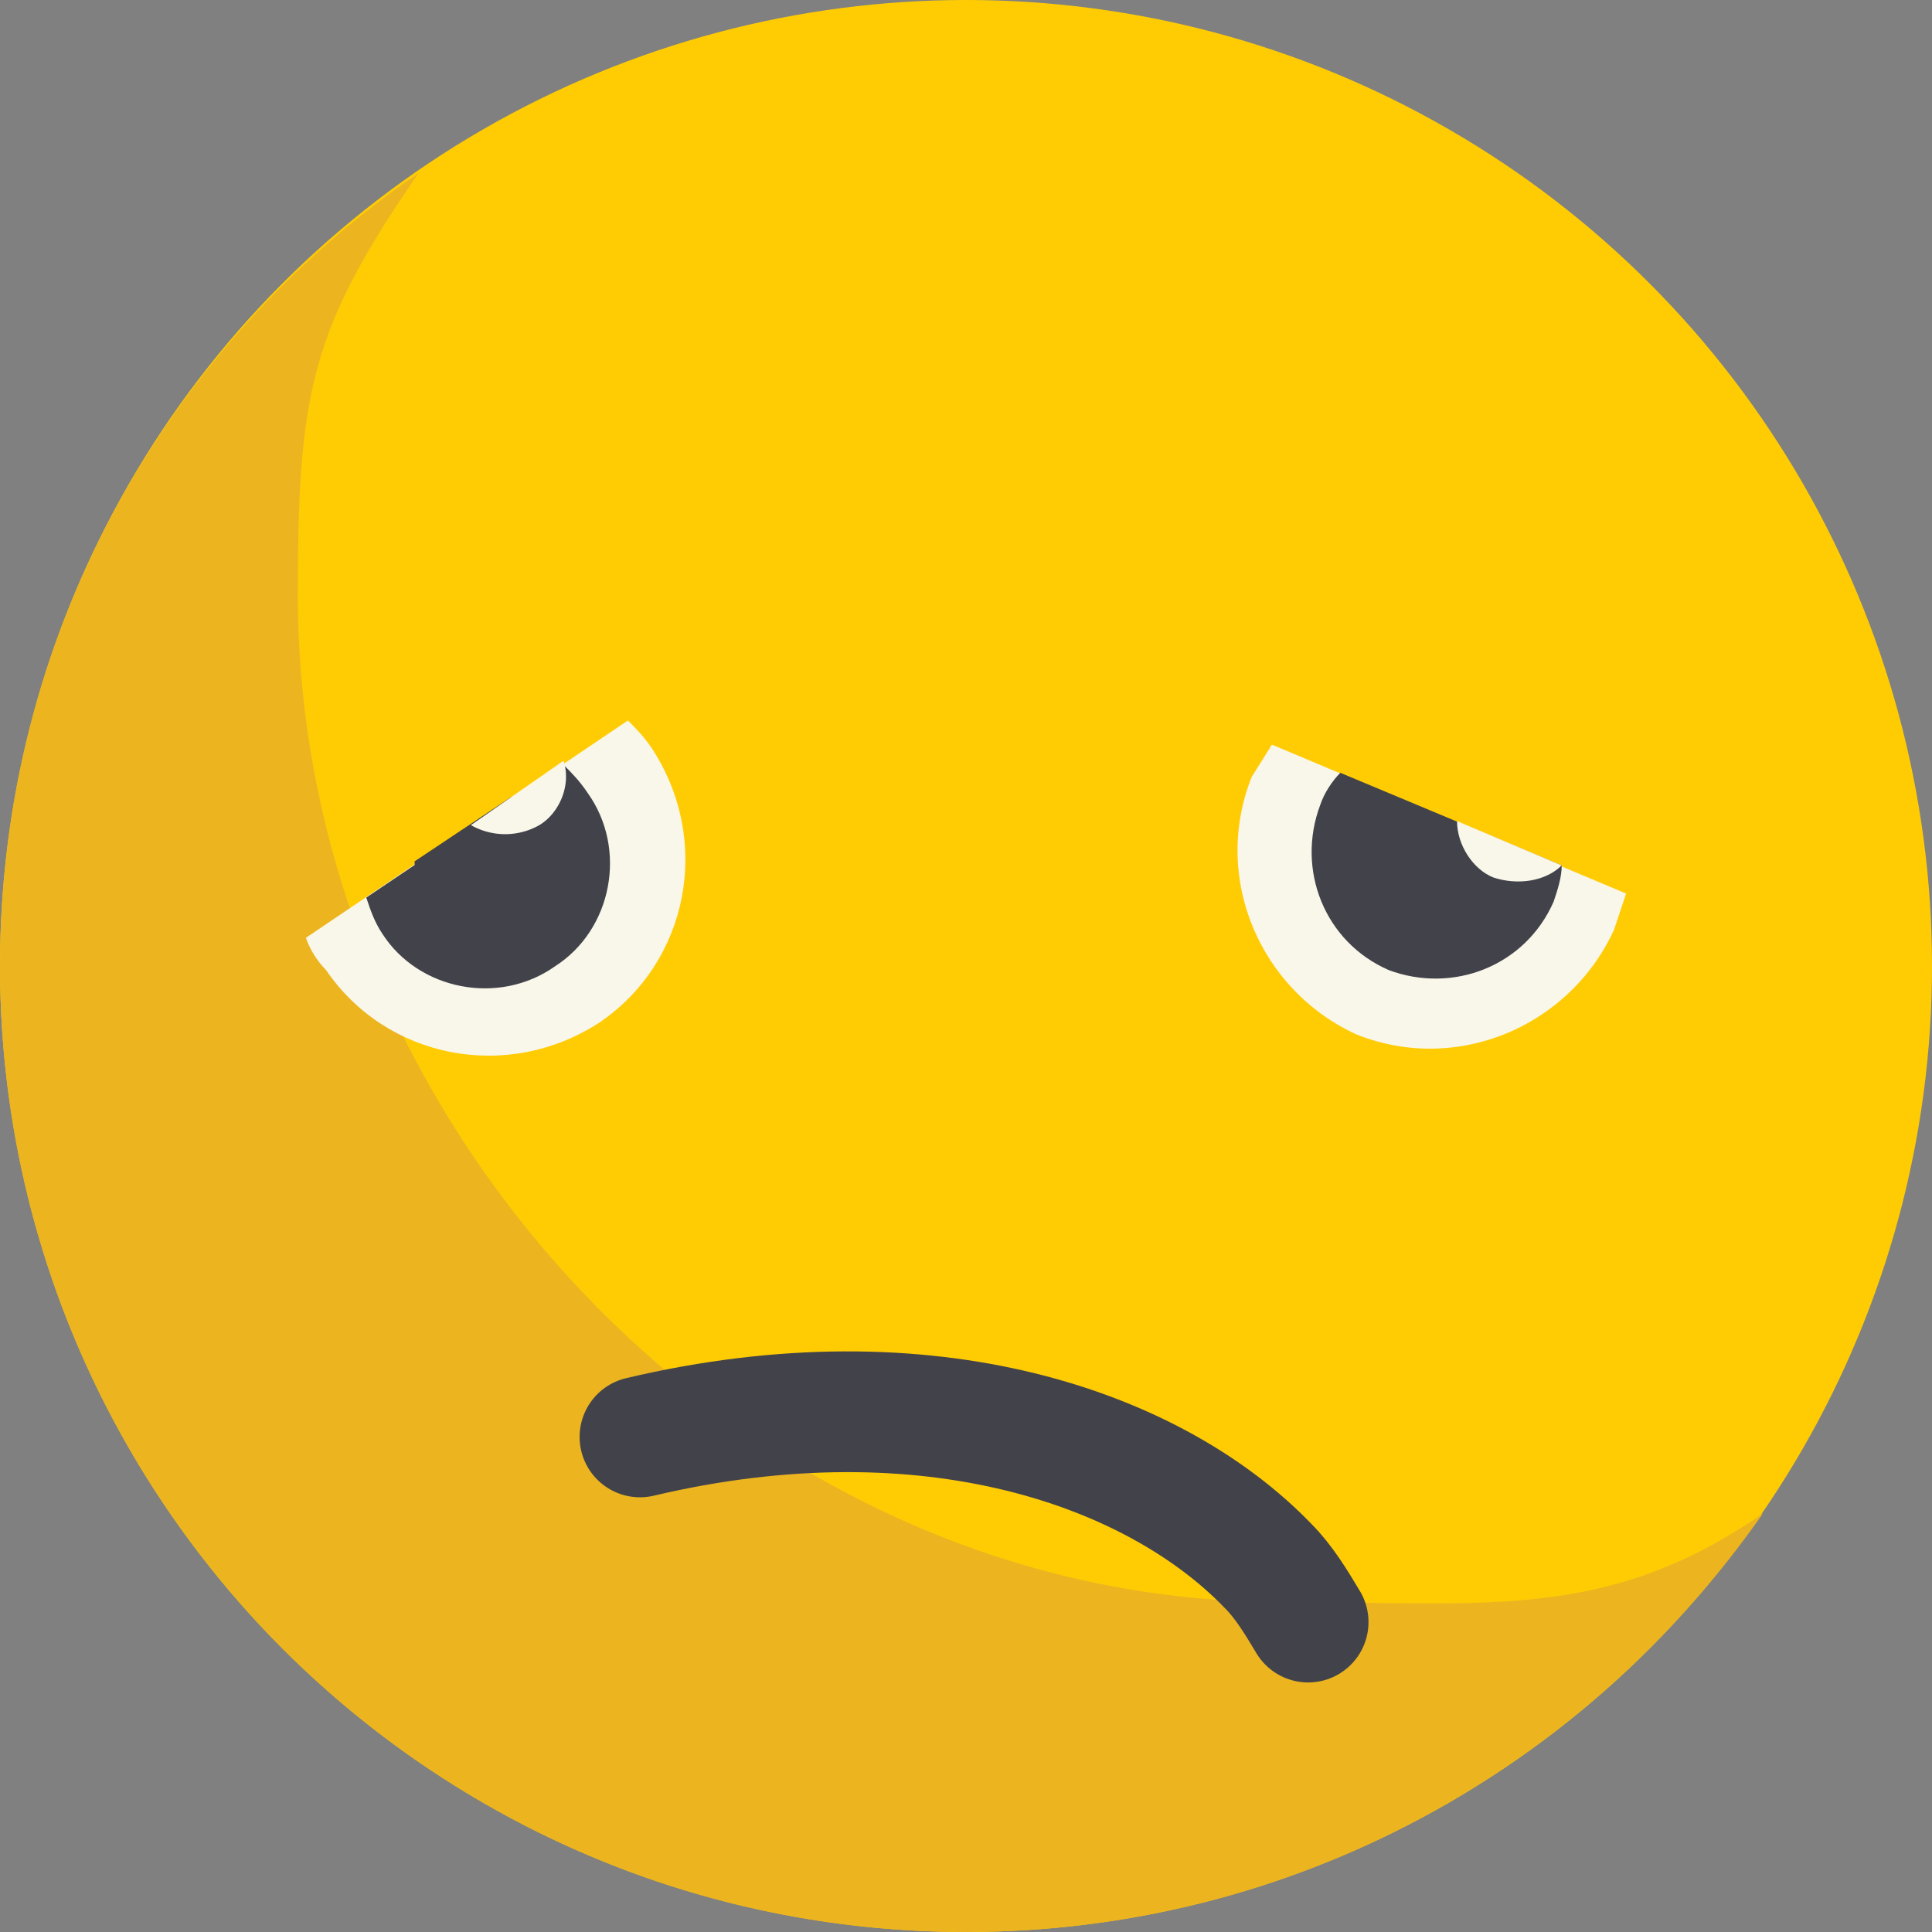
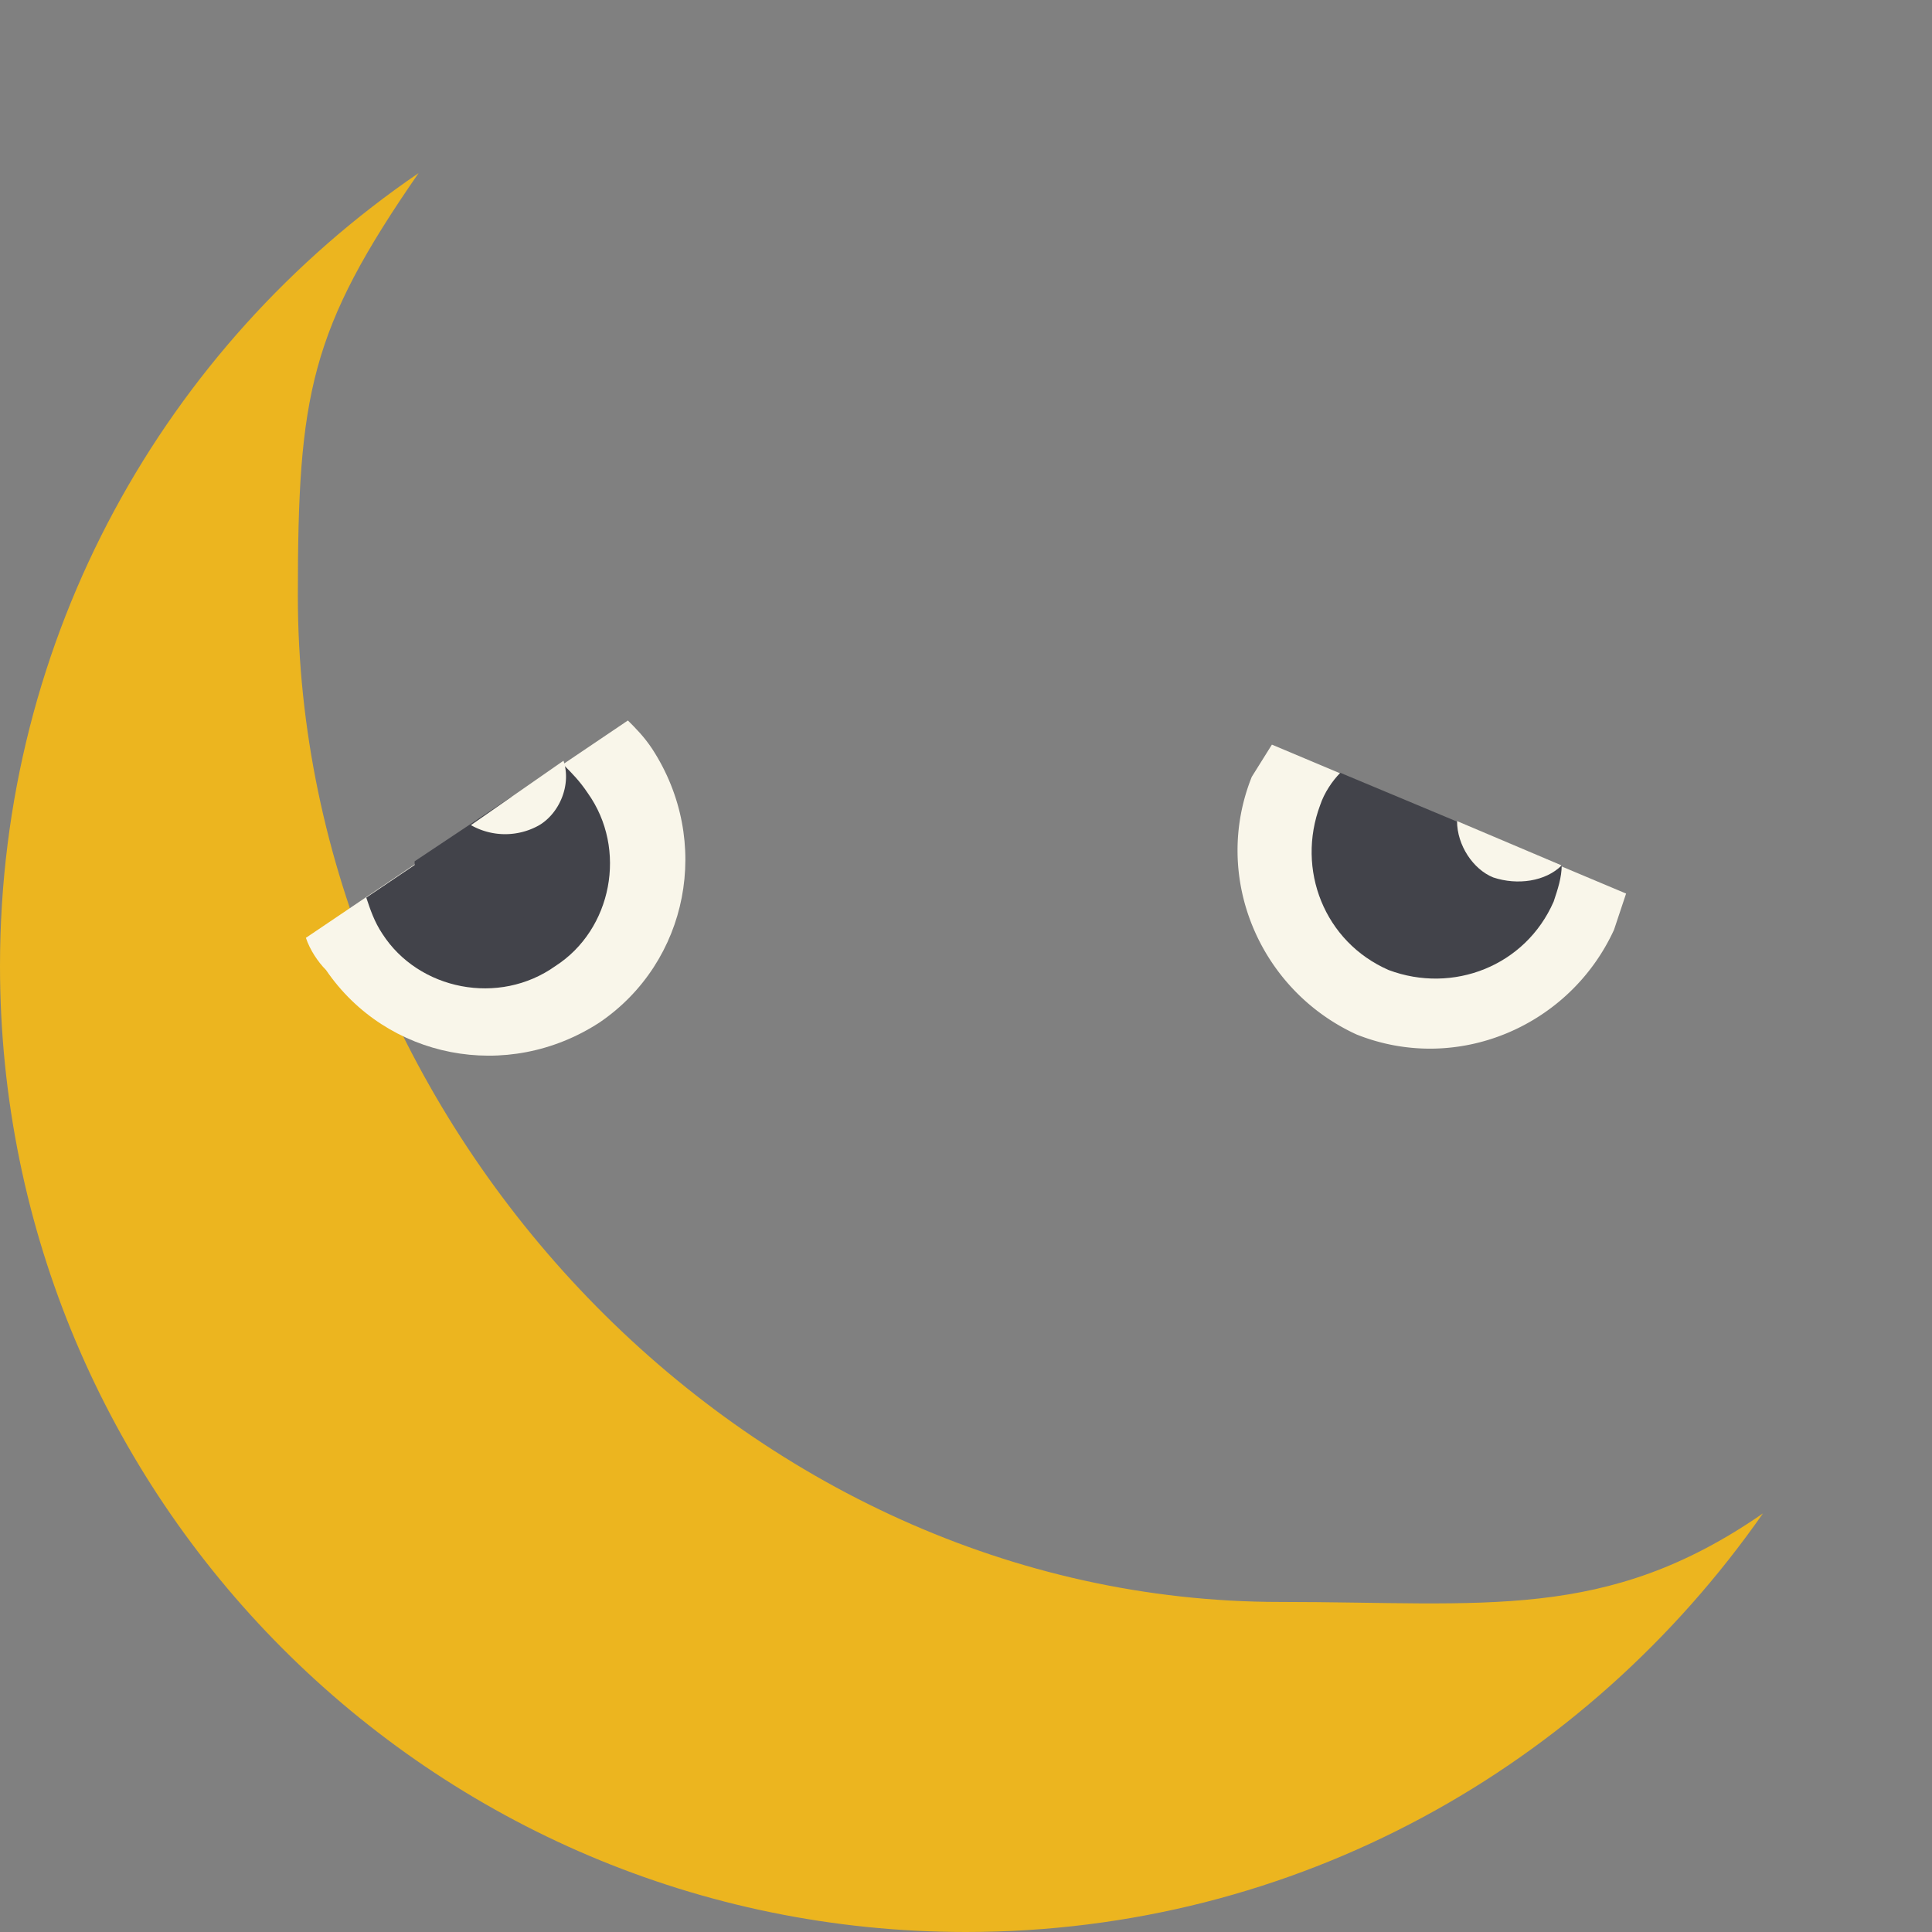
<svg xmlns="http://www.w3.org/2000/svg" viewBox="0 0 48 48">
  <rect x="0" y="0" width="48" height="48" fill="#808080" stroke="none" />
-   <circle fill="#ffcc04" cx="24" cy="24" r="24" />
  <path fill="#ecb51f" d="M7.4 14.8c0-5 .3-6.6 3-10.5C4.1 8.6 0 15.8 0 24c0 13.2 10.7 24 24 24 8.2 0 15.4-4.1 19.8-10.4-3.9 2.7-6.9 2.2-12 2.2-13.3 0-24.4-11.8-24.4-25z" />
  <path fill="#f9f6ea" d="M7.6 23.3c.1.3.3.6.5.8 1.5 2.2 4.5 2.8 6.8 1.3 2.2-1.5 2.8-4.5 1.3-6.8-.2-.3-.4-.5-.6-.7l-8 5.4z" />
  <g fill="#42434a">
    <path d="M9.1 22.3c.1.3.2.6.4.9.9 1.4 2.9 1.8 4.3.8 1.4-.9 1.8-2.9.8-4.3-.2-.3-.4-.5-.6-.7l-4.9 3.3z" />
    <path d="M10.3 21.4c0 .3.1.6.3.9.5.8 1.6 1 2.4.5s1-1.6.5-2.4c-.2-.3-.5-.5-.8-.6l-2.4 1.6z" />
  </g>
  <path fill="#f9f6ea" d="M11.7 20.5a1.72 1.72 0 0 0 1.7 0c.5-.3.8-1 .6-1.6l-2.3 1.6zm19.9-2l-.5.8c-1 2.5.2 5.3 2.6 6.4 2.5 1 5.3-.2 6.4-2.6l.3-.9-8.8-3.7z" />
  <g fill="#42434a">
    <path d="M33.3 19.2c-.2.2-.4.5-.5.8-.6 1.6.1 3.4 1.7 4.1 1.6.6 3.4-.1 4.1-1.7.1-.3.2-.6.2-.9l-5.5-2.3z" />
-     <path d="M34.7 19.8c-.3.2-.5.5-.6.8-.4.9 0 1.9.9 2.2.9.4 1.9 0 2.2-.9.2-.3.2-.6.1-1l-2.6-1.1z" />
+     <path d="M34.7 19.8c-.3.2-.5.5-.6.8-.4.9 0 1.9.9 2.2.9.4 1.9 0 2.2-.9.2-.3.2-.6.1-1l-2.6-1.1" />
  </g>
  <path fill="#f9f6ea" d="M36.2 20.4c0 .6.4 1.2.9 1.4.6.2 1.3.1 1.7-.3l-2.6-1.1z" />
-   <path fill="none" stroke="#42434a" stroke-width="3" stroke-linecap="round" d="M15.9 35.7c7.2-1.7 12.8.3 15.6 3.2.4.4.7.9 1 1.4" />
</svg>